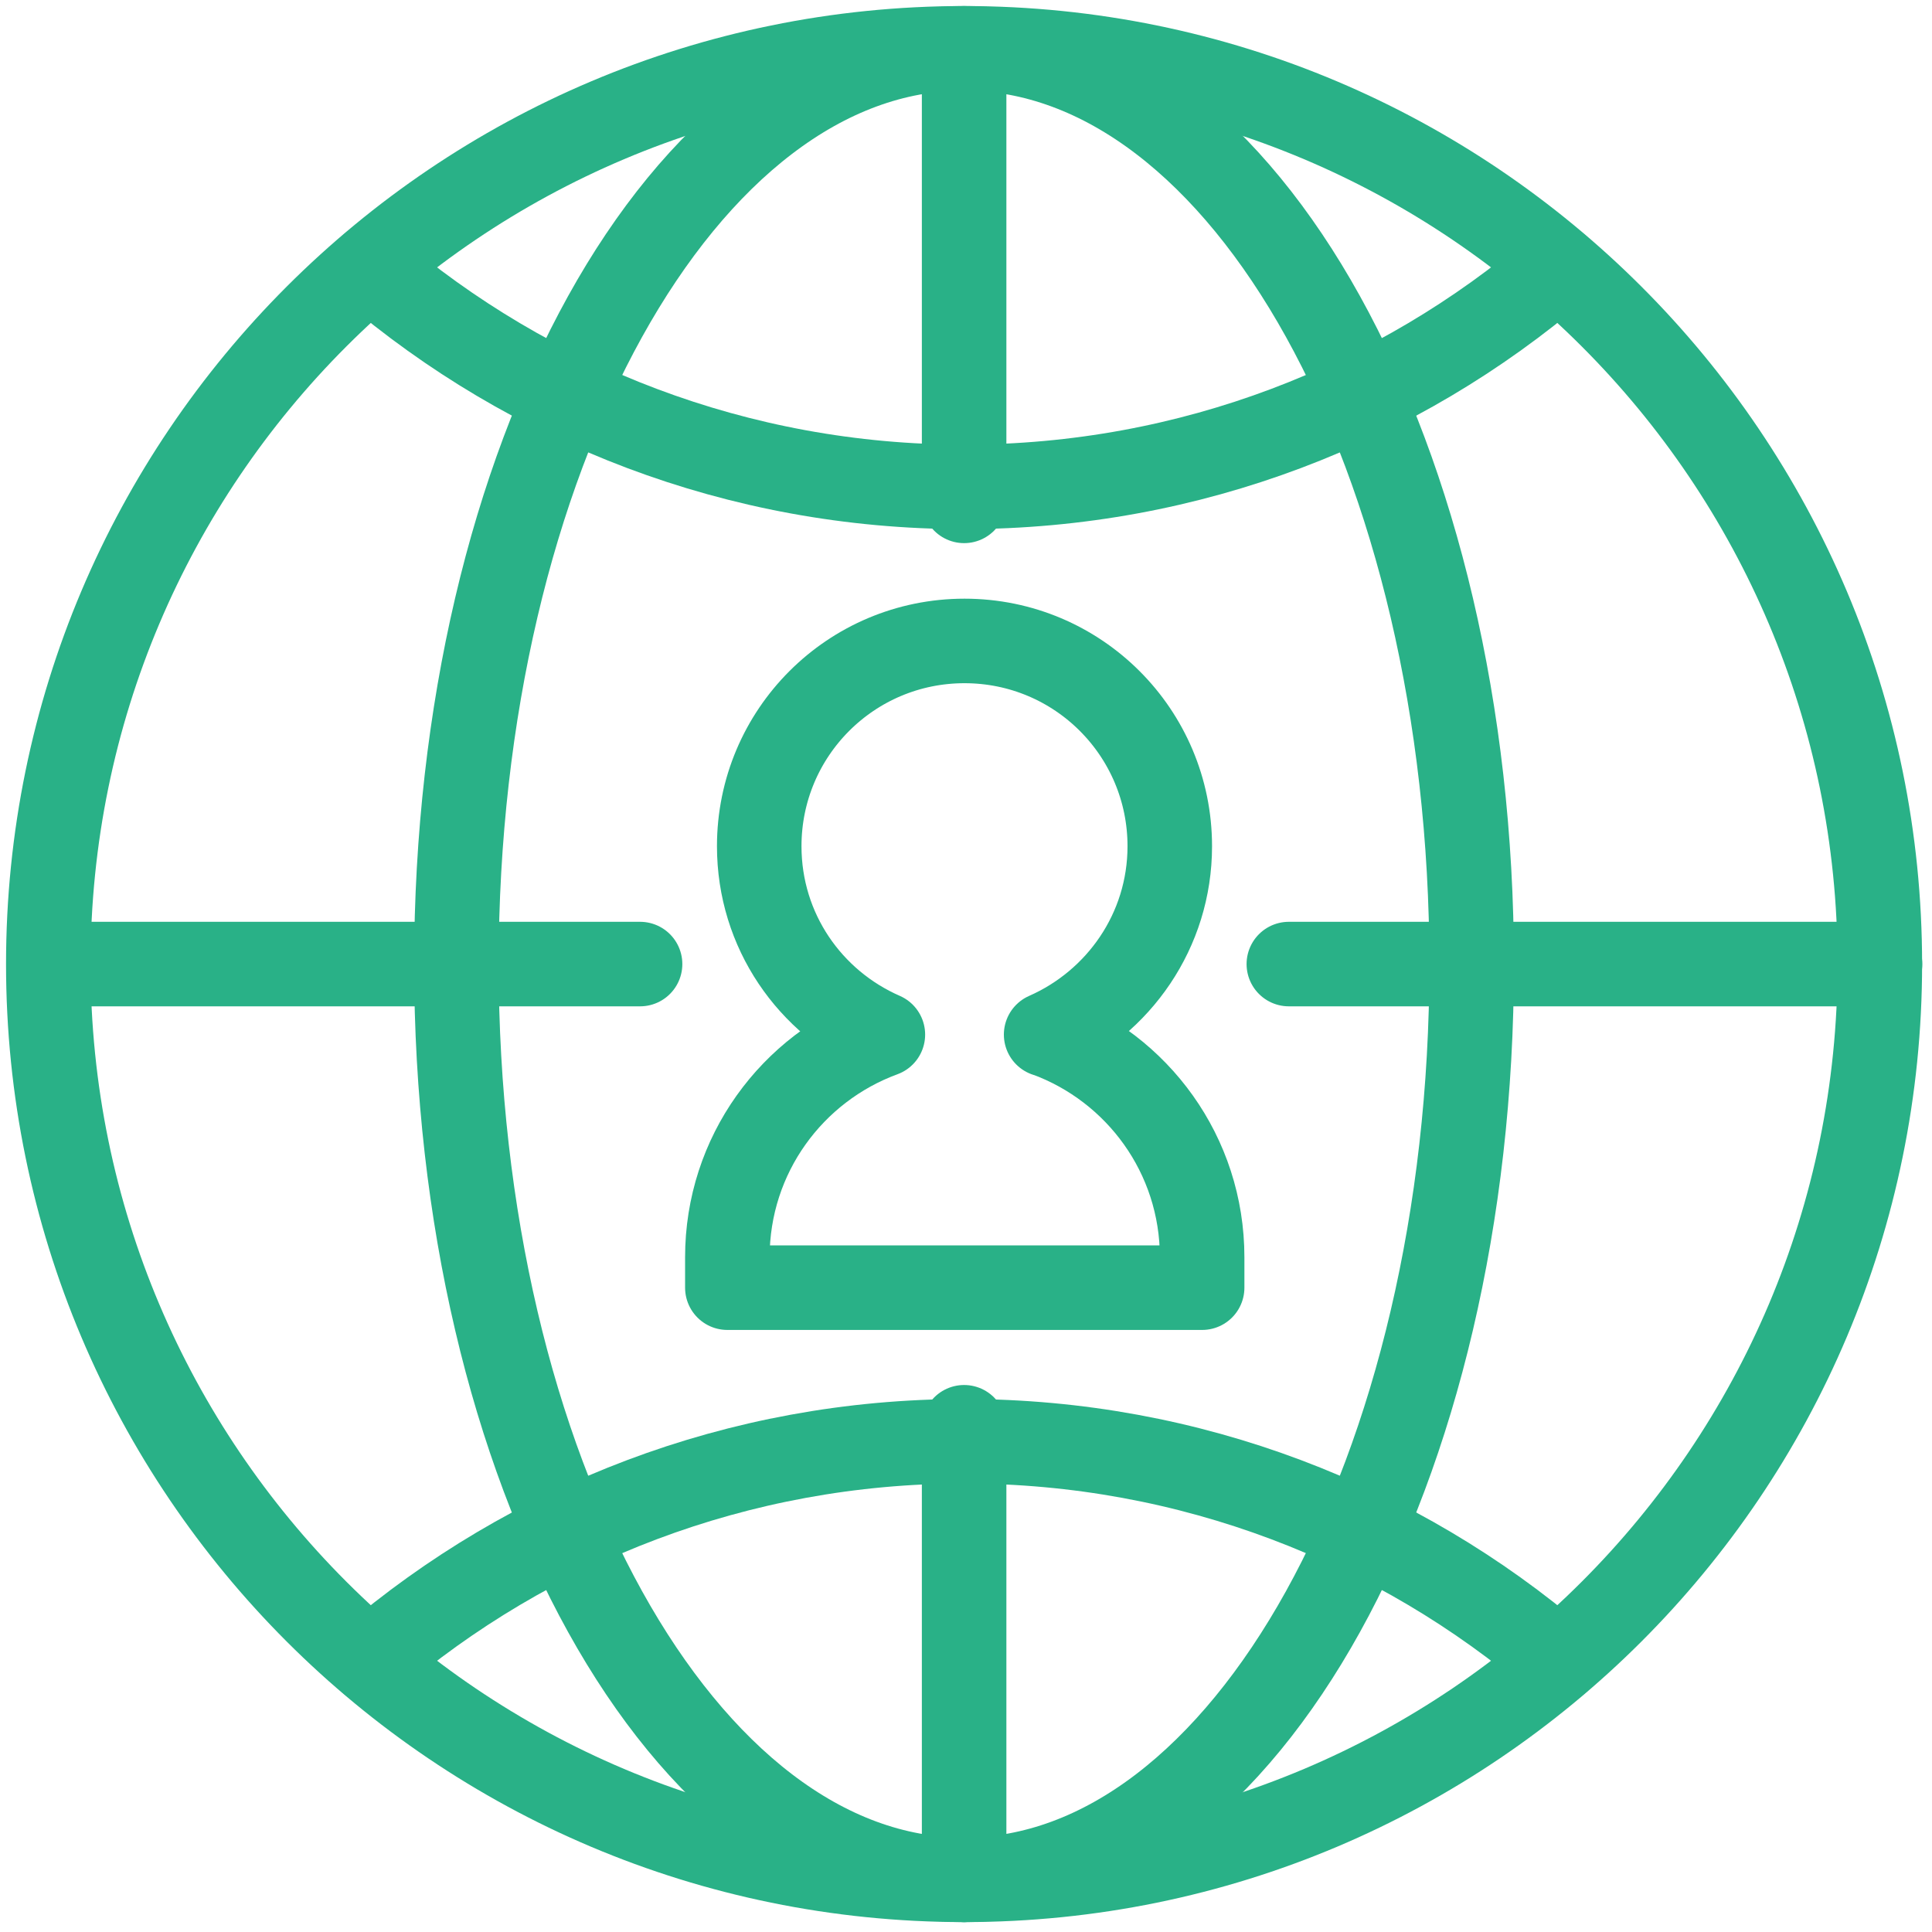
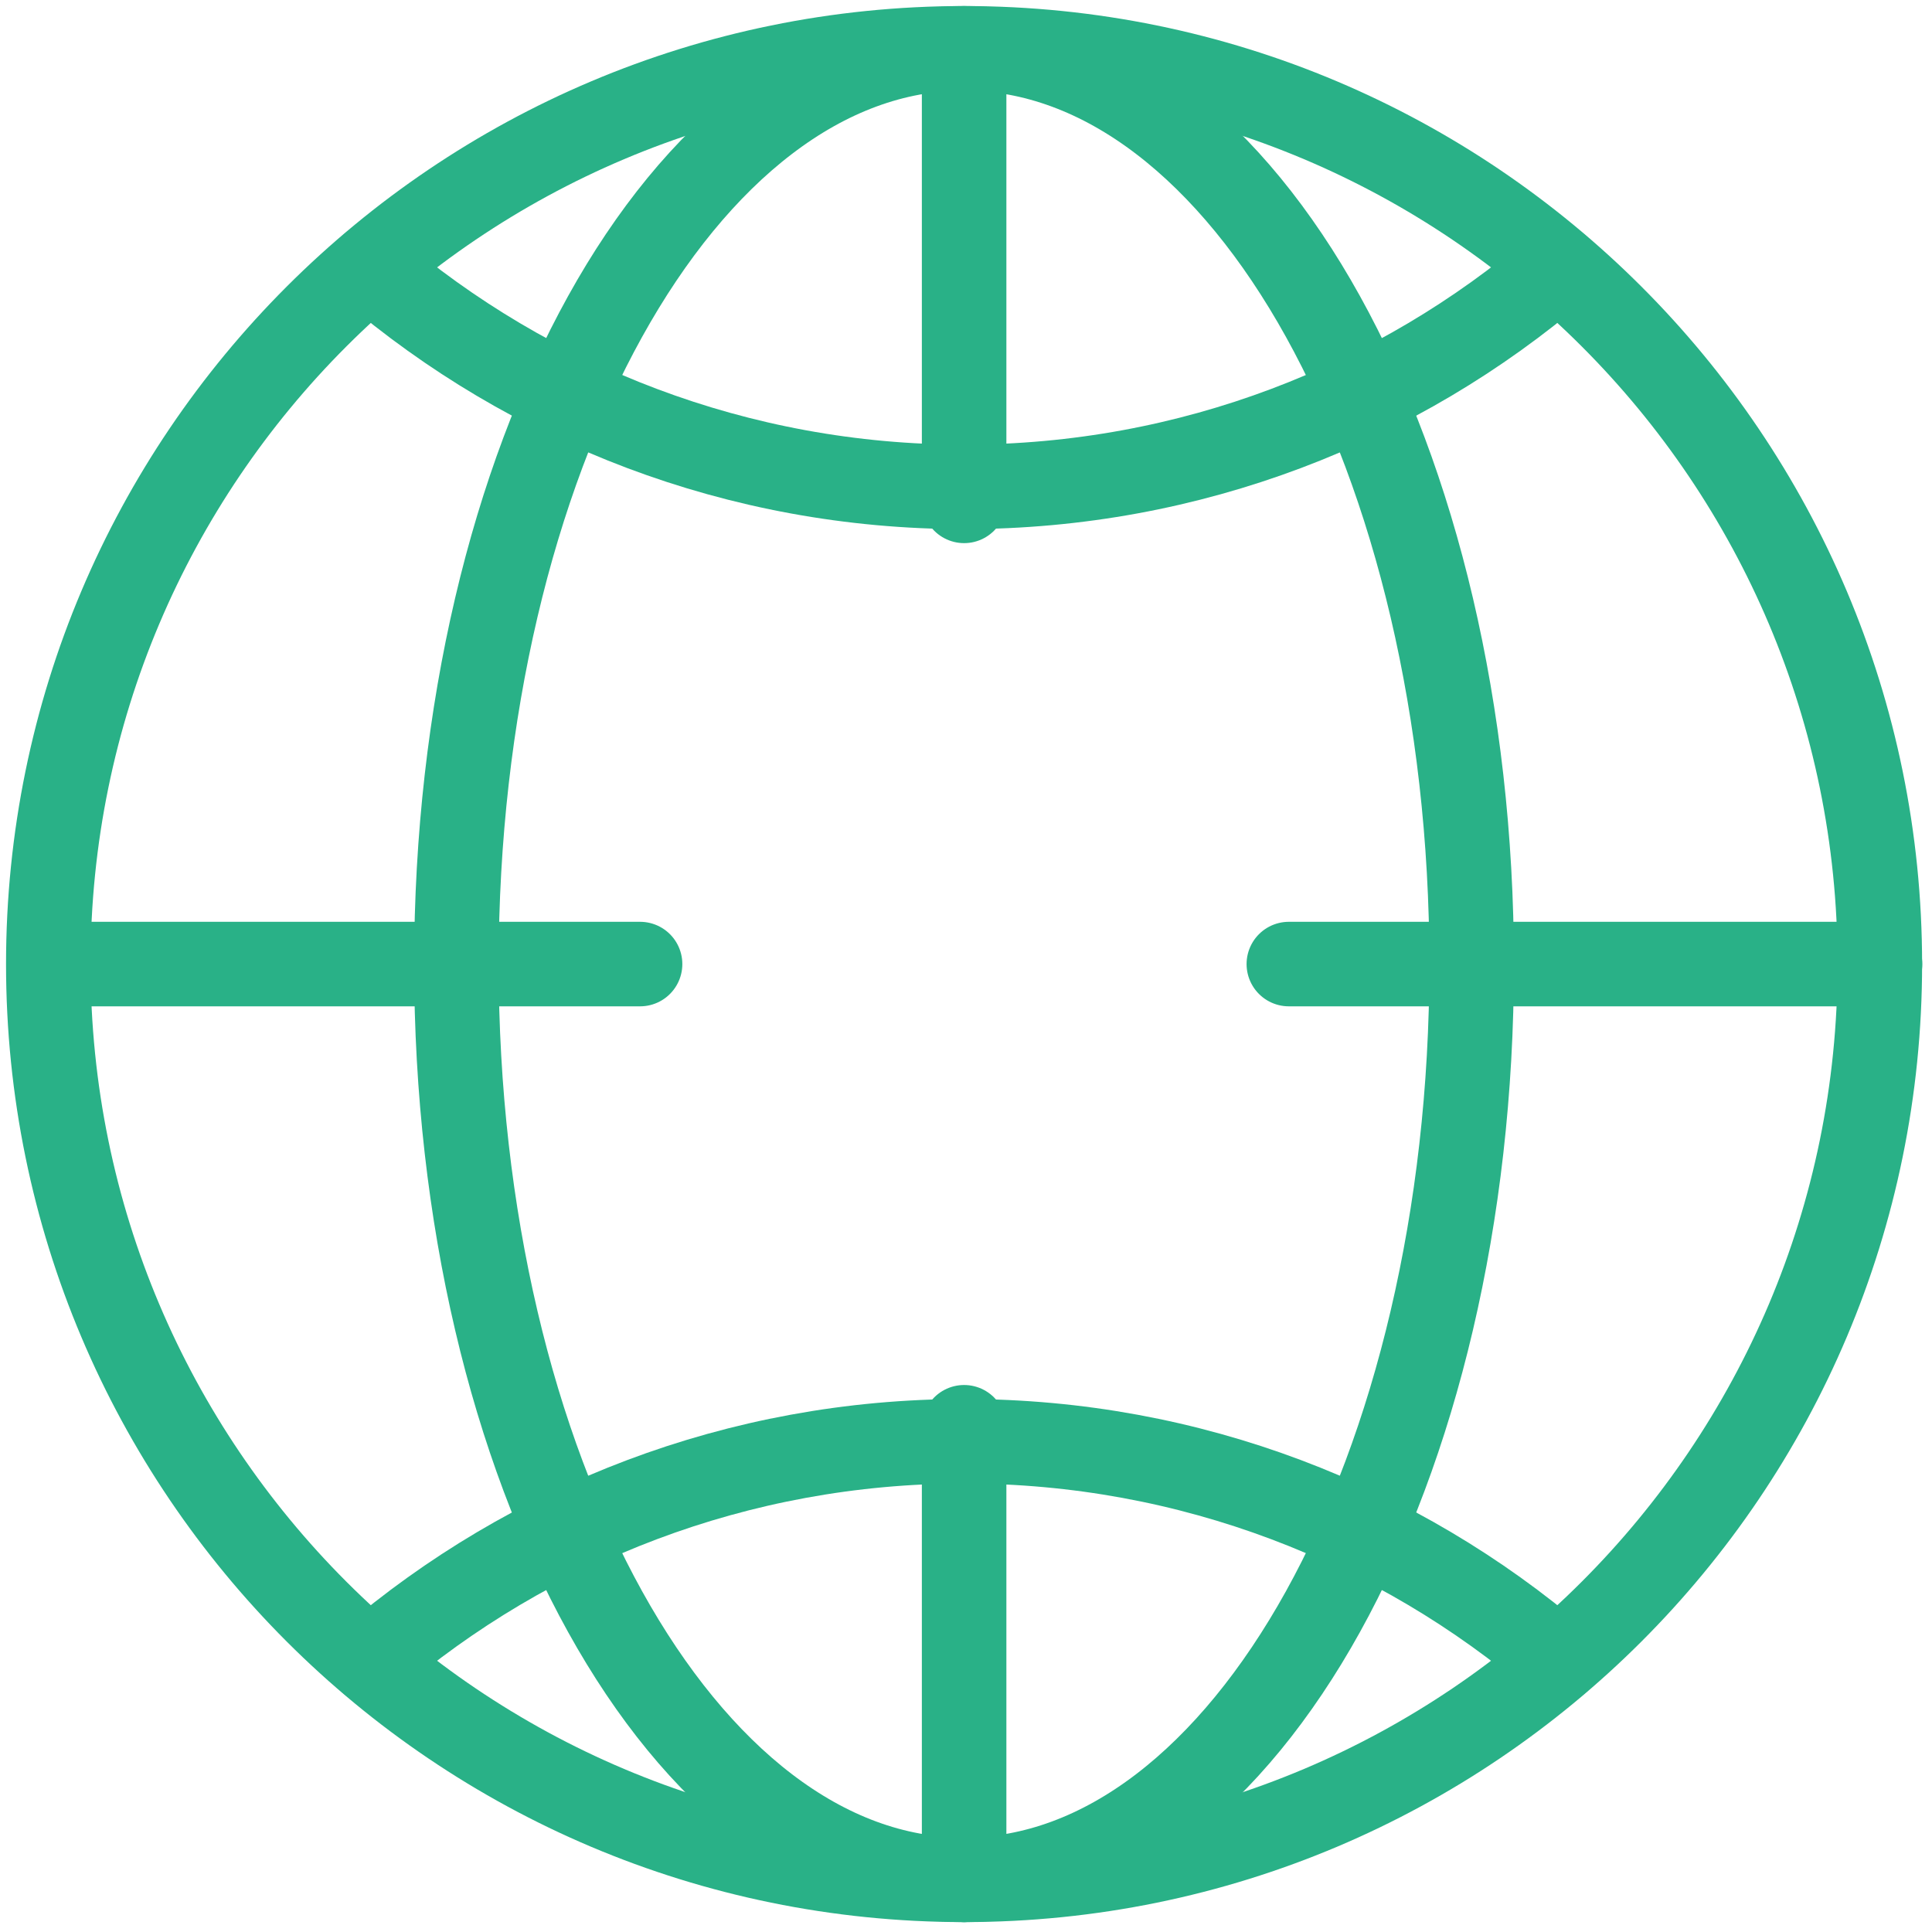
<svg xmlns="http://www.w3.org/2000/svg" width="40" height="40" viewBox="0 0 40 40" fill="none">
-   <path d="M21.659 21.42C23.159 20.76 24.219 19.27 24.219 17.52C24.219 15.17 22.319 13.27 19.969 13.27C17.619 13.27 15.719 15.17 15.719 17.52C15.719 19.27 16.769 20.76 18.279 21.42C16.399 22.11 15.059 23.91 15.059 26.03V26.66H24.889V26.03C24.889 23.91 23.549 22.11 21.669 21.42H21.659Z" stroke="#29B187" stroke-width="1.75" stroke-linecap="round" stroke-linejoin="round" />
  <path d="M19.96 38.92C30.431 38.92 38.92 30.431 38.92 19.96C38.92 9.489 30.431 1 19.96 1C9.489 1 1 9.489 1 19.96C1 30.431 9.489 38.92 19.96 38.92Z" stroke="#29B187" stroke-width="1.75" stroke-linecap="round" stroke-linejoin="round" />
  <path d="M19.959 38.92C25.764 38.92 30.469 30.431 30.469 19.96C30.469 9.489 25.764 1 19.959 1C14.155 1 9.449 9.489 9.449 19.96C9.449 30.431 14.155 38.92 19.959 38.92Z" stroke="#29B187" stroke-width="1.75" stroke-linecap="round" stroke-linejoin="round" />
  <path d="M32.26 34.38C28.95 31.55 24.65 29.84 19.96 29.84C15.27 29.84 10.97 31.55 7.66 34.38" stroke="#29B187" stroke-width="1.75" stroke-linecap="round" stroke-linejoin="round" />
  <path d="M7.66 5.54C10.97 8.37 15.27 10.08 19.96 10.08C24.65 10.08 28.95 8.37 32.26 5.54" stroke="#29B187" stroke-width="1.75" stroke-linecap="round" stroke-linejoin="round" />
  <path d="M1.012 19.96H13.252" stroke="#29B187" stroke-width="1.75" stroke-linecap="round" stroke-linejoin="round" />
  <path d="M19.961 10.37V1.01" stroke="#29B187" stroke-width="1.75" stroke-linecap="round" stroke-linejoin="round" />
  <path d="M38.924 19.96H26.684" stroke="#29B187" stroke-width="1.75" stroke-linecap="round" stroke-linejoin="round" />
  <path d="M19.961 29.55V38.92" stroke="#29B187" stroke-width="1.75" stroke-linecap="round" stroke-linejoin="round" />
</svg>